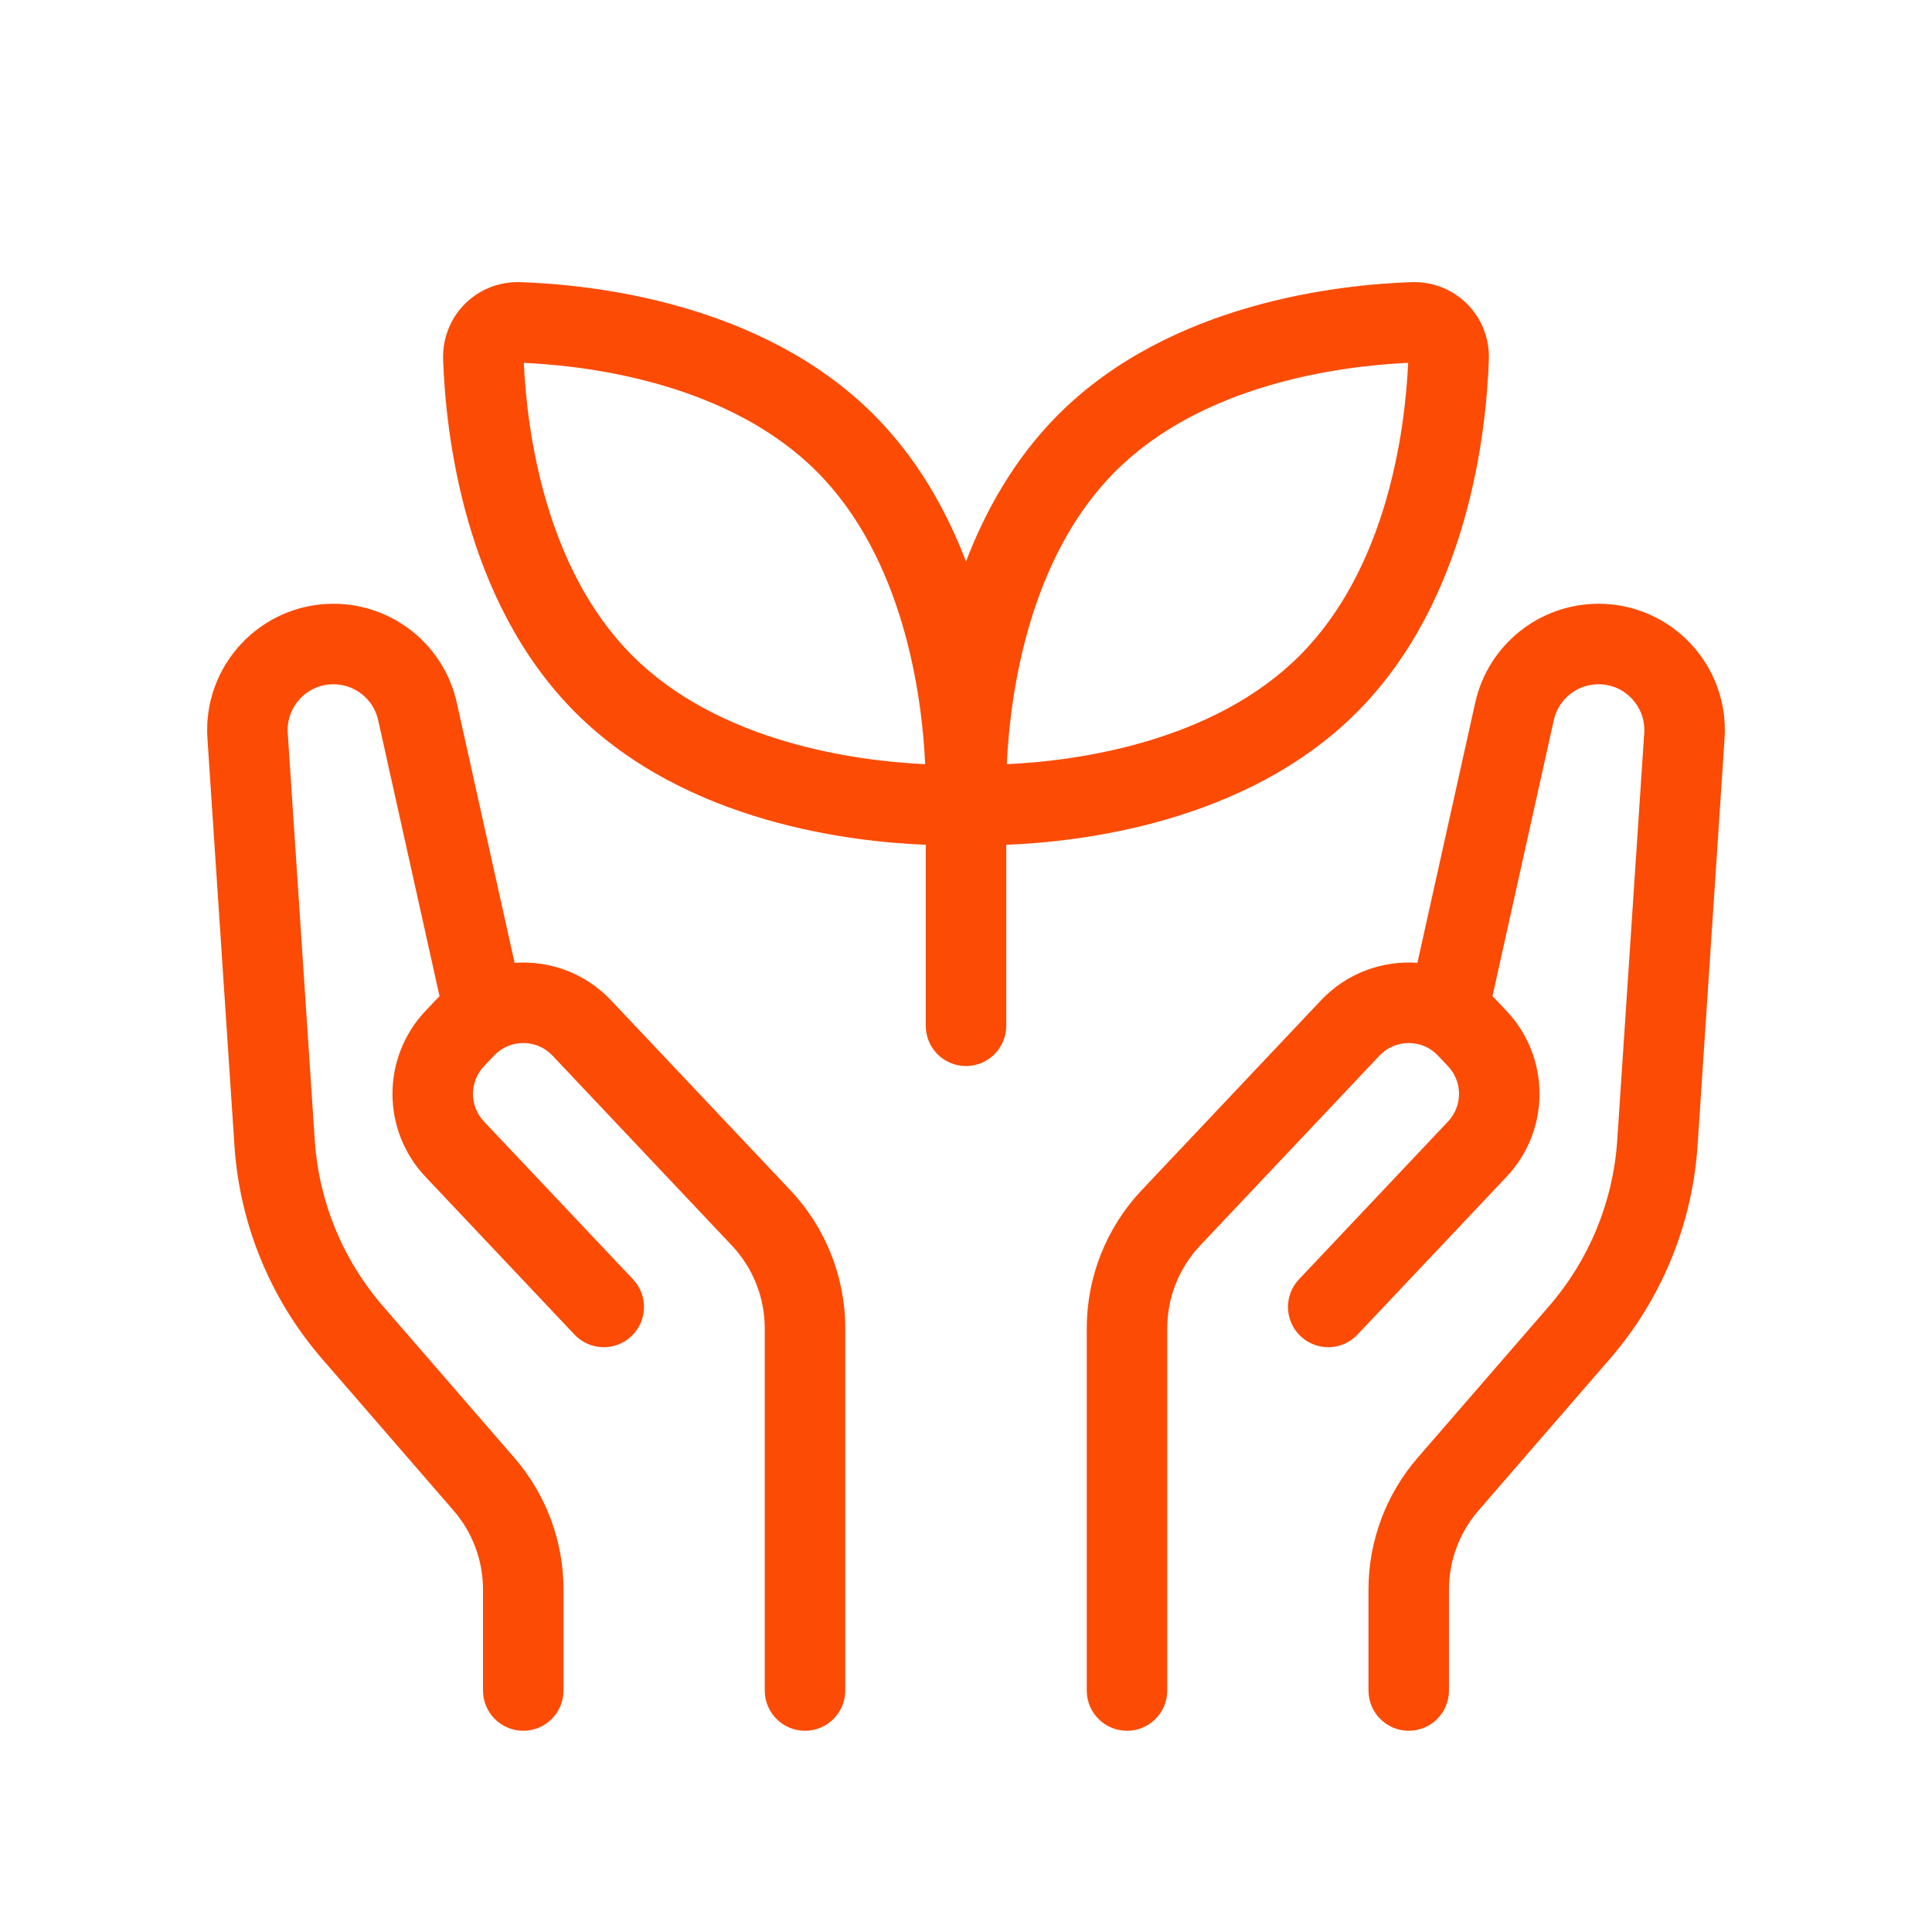
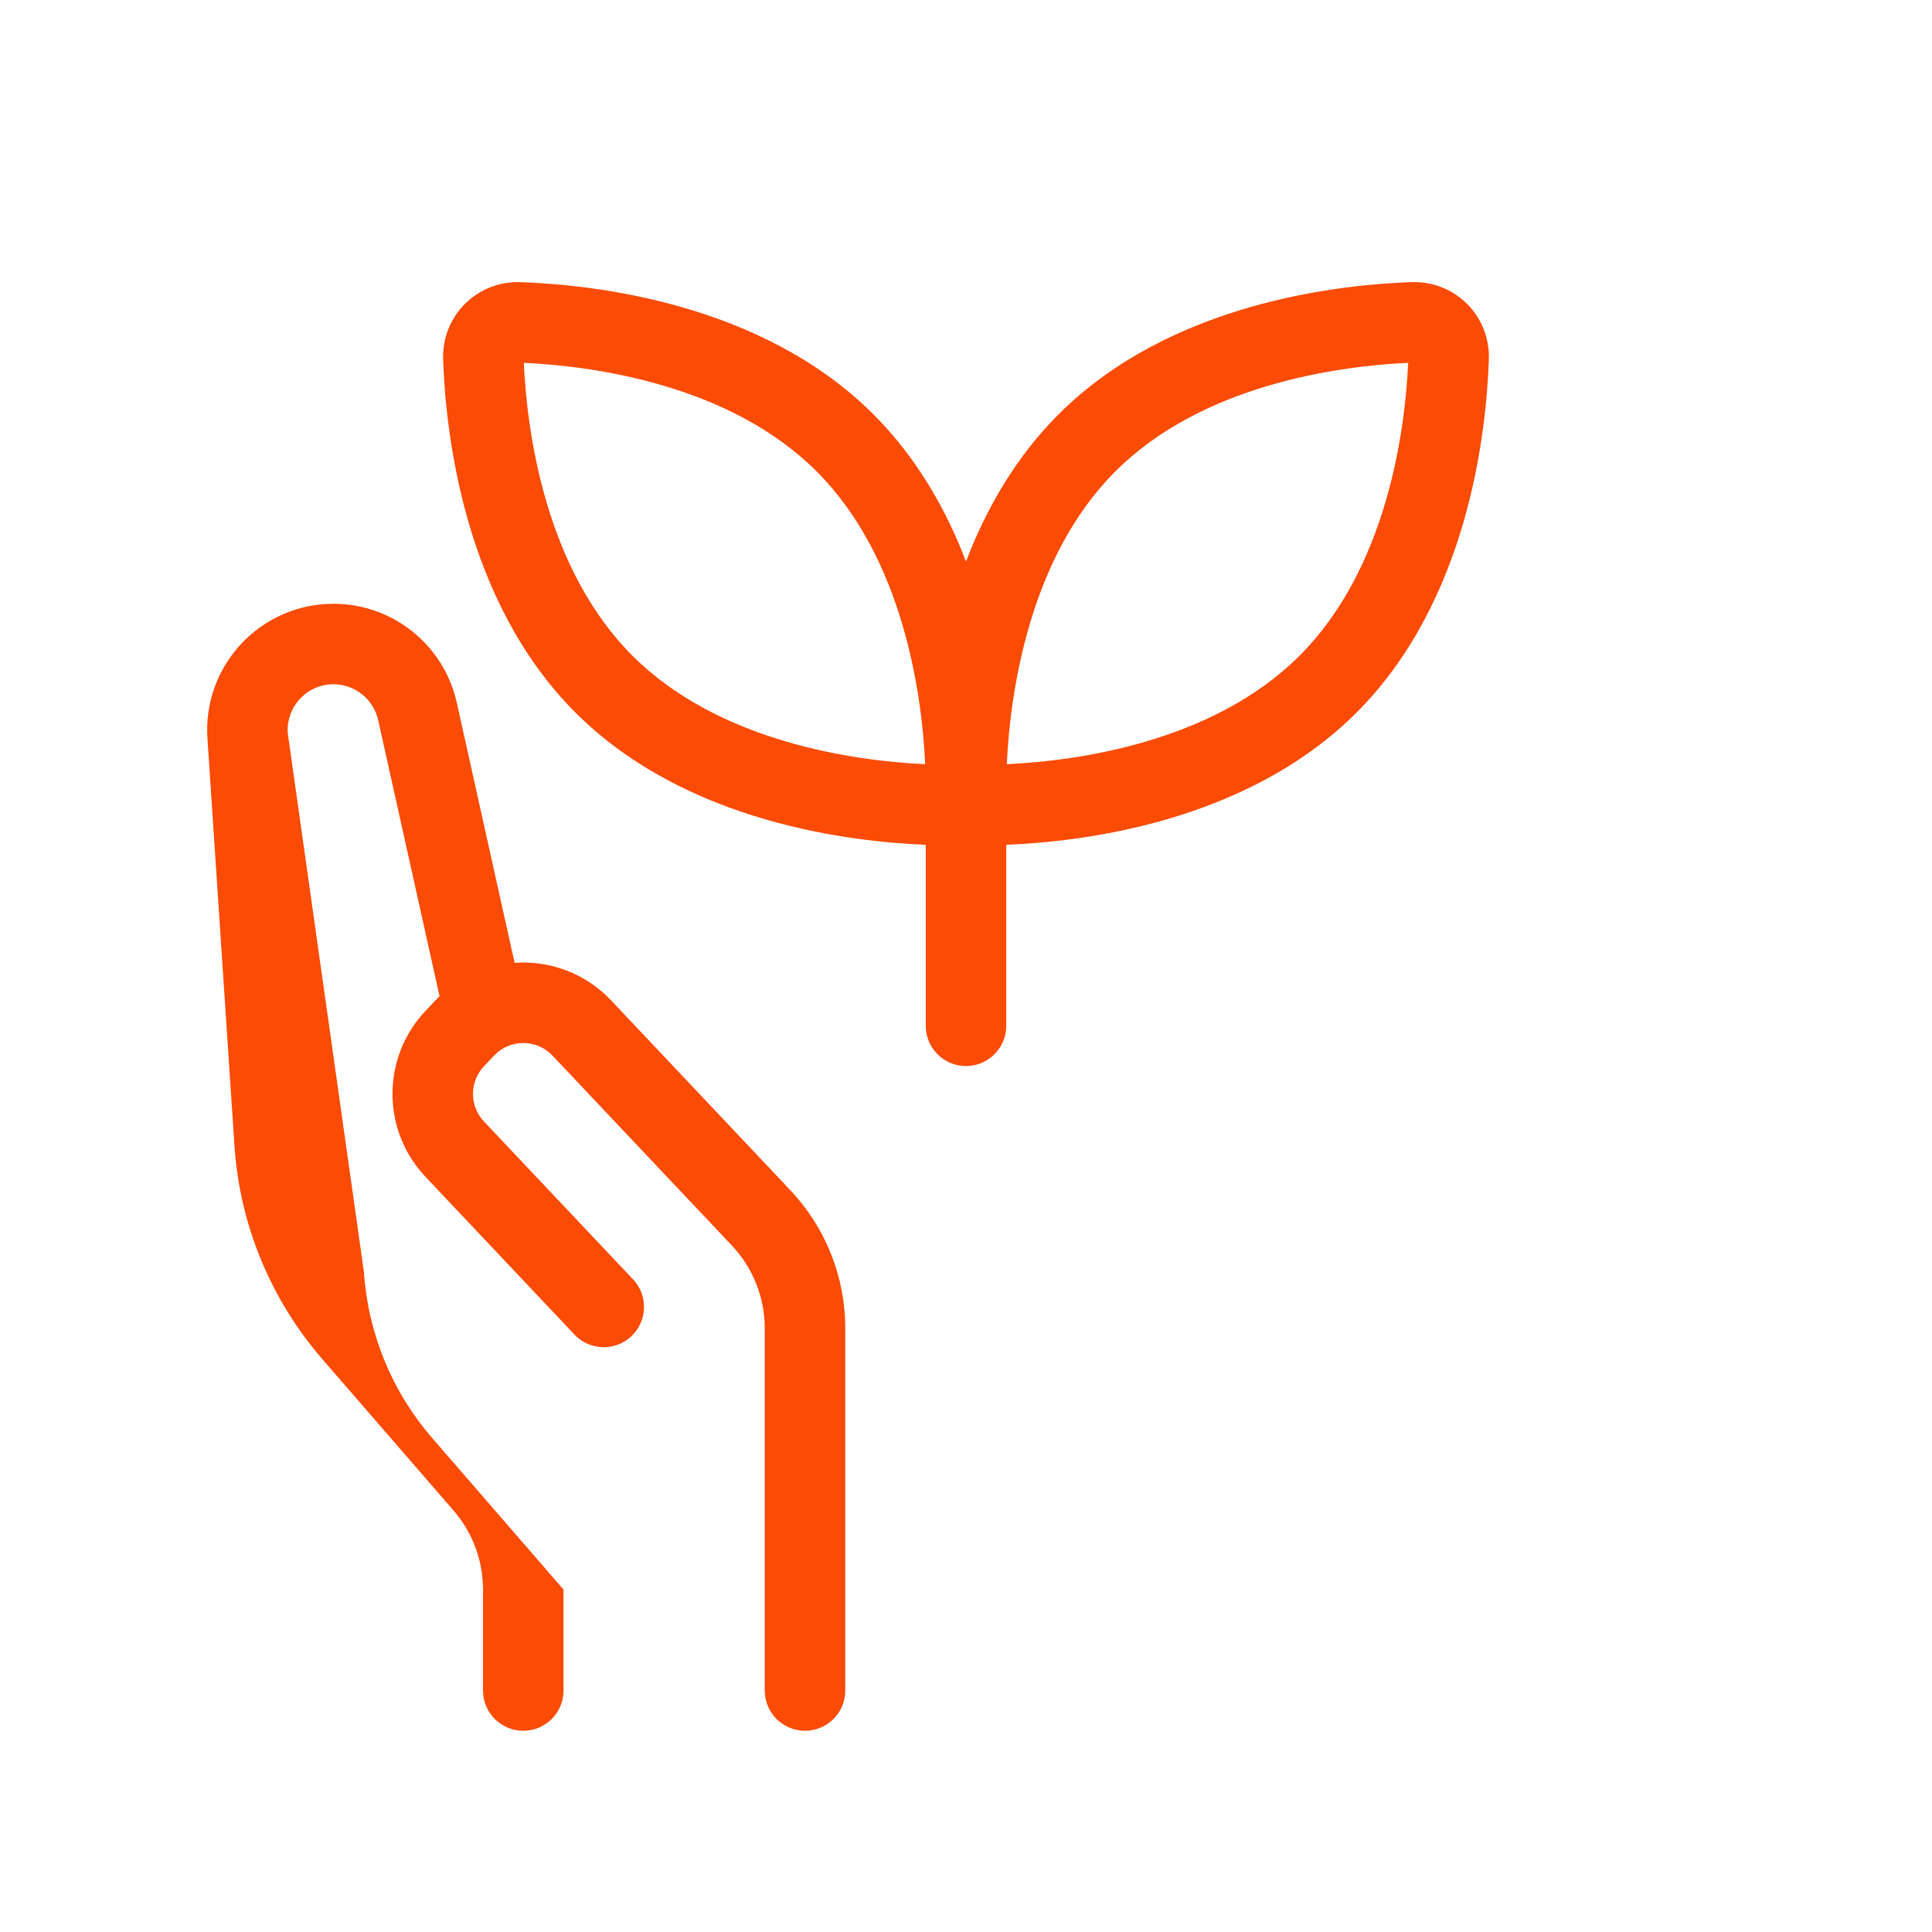
<svg xmlns="http://www.w3.org/2000/svg" width="512pt" height="512pt" version="1.1" viewBox="0 0 512 512">
  <path d="m137.99 74.773c-11.617-0.41-20.965 8.938-20.555 20.555 0.664 18.824 5.269 63.715 35.062 93.508 29.445 29.445 73.629 34.289 92.836 35.039v47.969c0 5.891 4.773 10.668 10.668 10.668 5.887 0 10.664-4.777 10.664-10.668v-47.969c19.207-0.75 63.391-5.594 92.832-35.039 29.797-29.793 34.402-74.684 35.062-93.508 0.41-11.617-8.934-20.965-20.551-20.555-18.828 0.664-63.715 5.269-93.512 35.062-11.523 11.527-19.281 25.312-24.496 38.977-5.219-13.664-12.977-27.449-24.504-38.977-29.793-29.793-74.684-34.398-93.508-35.062zm0.828 21.383c18.625 0.852 54.645 5.816 77.594 28.766 22.953 22.953 27.918 58.969 28.77 77.594-18.629-0.848-54.645-5.812-77.598-28.762-22.953-22.953-27.918-58.969-28.766-77.598zm234.36 0c-18.629 0.852-54.648 5.816-77.598 28.766-22.953 22.953-27.918 58.969-28.762 77.594 18.621-0.848 54.641-5.812 77.59-28.762 22.953-22.953 27.918-58.969 28.77-77.598z" fill="#fb4b05" fill-rule="evenodd" />
-   <path d="m76.258 194.28c-0.465-7.004 5.094-12.945 12.113-12.945 5.691 0 10.617 3.953 11.852 9.508l16.262 73.168c-0.367 0.355-0.727 0.719-1.082 1.094l-2.656 2.812c-11.645 12.332-11.645 31.609 0 43.941l39.5 41.824c4.047 4.281 10.797 4.477 15.078 0.43 4.285-4.043 4.477-10.793 0.434-15.078l-39.5-41.82c-3.883-4.113-3.883-10.539 0-14.648l2.656-2.812c4.207-4.457 11.301-4.457 15.508 0l47.512 50.301c5.609 5.941 8.734 13.805 8.734 21.977v95.977c0 5.891 4.777 10.664 10.668 10.664 5.891 0 10.668-4.773 10.668-10.664v-95.977c0-13.621-5.211-26.723-14.562-36.621l-47.508-50.305c-6.887-7.289-16.34-10.605-25.562-9.945l-15.32-68.941c-3.406-15.316-16.988-26.215-32.68-26.215-19.359 0-34.68 16.375-33.402 35.691l7.16 107.91c1.383 20.867 9.547 40.715 23.242 56.52l34.812 40.168c5.043 5.816 7.816 13.258 7.816 20.957v26.75c0 5.891 4.777 10.668 10.668 10.668s10.668-4.777 10.668-10.668v-26.75c0-12.832-4.629-25.234-13.031-34.93l-34.812-40.168c-10.652-12.293-17-27.73-18.078-43.961z" fill="#fb4b05" />
-   <path d="m435.74 194.28c0.469-7.004-5.09-12.945-12.109-12.945-5.695 0-10.621 3.953-11.855 9.508l-16.258 73.168c0.367 0.355 0.727 0.719 1.078 1.094l2.656 2.812c11.648 12.332 11.648 31.609 0 43.941l-39.496 41.824c-4.047 4.281-10.797 4.477-15.082 0.43-4.281-4.043-4.477-10.793-0.43-15.078l39.5-41.82c3.883-4.113 3.883-10.539 0-14.648l-2.656-2.812c-4.211-4.457-11.301-4.457-15.512 0l-47.508 50.301c-5.609 5.941-8.734 13.805-8.734 21.977v95.977c0 5.891-4.777 10.664-10.668 10.664s-10.664-4.773-10.664-10.664v-95.977c0-13.621 5.207-26.723 14.555-36.621l47.512-50.305c6.887-7.289 16.34-10.605 25.562-9.945l15.32-68.941c3.402-15.316 16.988-26.215 32.68-26.215 19.355 0 34.68 16.375 33.398 35.691l-7.156 107.91c-1.387 20.867-9.547 40.715-23.246 56.52l-34.809 40.168c-5.043 5.816-7.82 13.258-7.82 20.957v26.75c0 5.891-4.773 10.668-10.668 10.668-5.891 0-10.664-4.777-10.664-10.668v-26.75c0-12.832 4.625-25.234 13.027-34.93l34.812-40.168c10.656-12.293 17.004-27.73 18.078-43.961z" fill="#fb4b05" />
+   <path d="m76.258 194.28c-0.465-7.004 5.094-12.945 12.113-12.945 5.691 0 10.617 3.953 11.852 9.508l16.262 73.168c-0.367 0.355-0.727 0.719-1.082 1.094l-2.656 2.812c-11.645 12.332-11.645 31.609 0 43.941l39.5 41.824c4.047 4.281 10.797 4.477 15.078 0.43 4.285-4.043 4.477-10.793 0.434-15.078l-39.5-41.82c-3.883-4.113-3.883-10.539 0-14.648l2.656-2.812c4.207-4.457 11.301-4.457 15.508 0l47.512 50.301c5.609 5.941 8.734 13.805 8.734 21.977v95.977c0 5.891 4.777 10.664 10.668 10.664 5.891 0 10.668-4.773 10.668-10.664v-95.977c0-13.621-5.211-26.723-14.562-36.621l-47.508-50.305c-6.887-7.289-16.34-10.605-25.562-9.945l-15.32-68.941c-3.406-15.316-16.988-26.215-32.68-26.215-19.359 0-34.68 16.375-33.402 35.691l7.16 107.91c1.383 20.867 9.547 40.715 23.242 56.52l34.812 40.168c5.043 5.816 7.816 13.258 7.816 20.957v26.75c0 5.891 4.777 10.668 10.668 10.668s10.668-4.777 10.668-10.668v-26.75l-34.812-40.168c-10.652-12.293-17-27.73-18.078-43.961z" fill="#fb4b05" />
</svg>